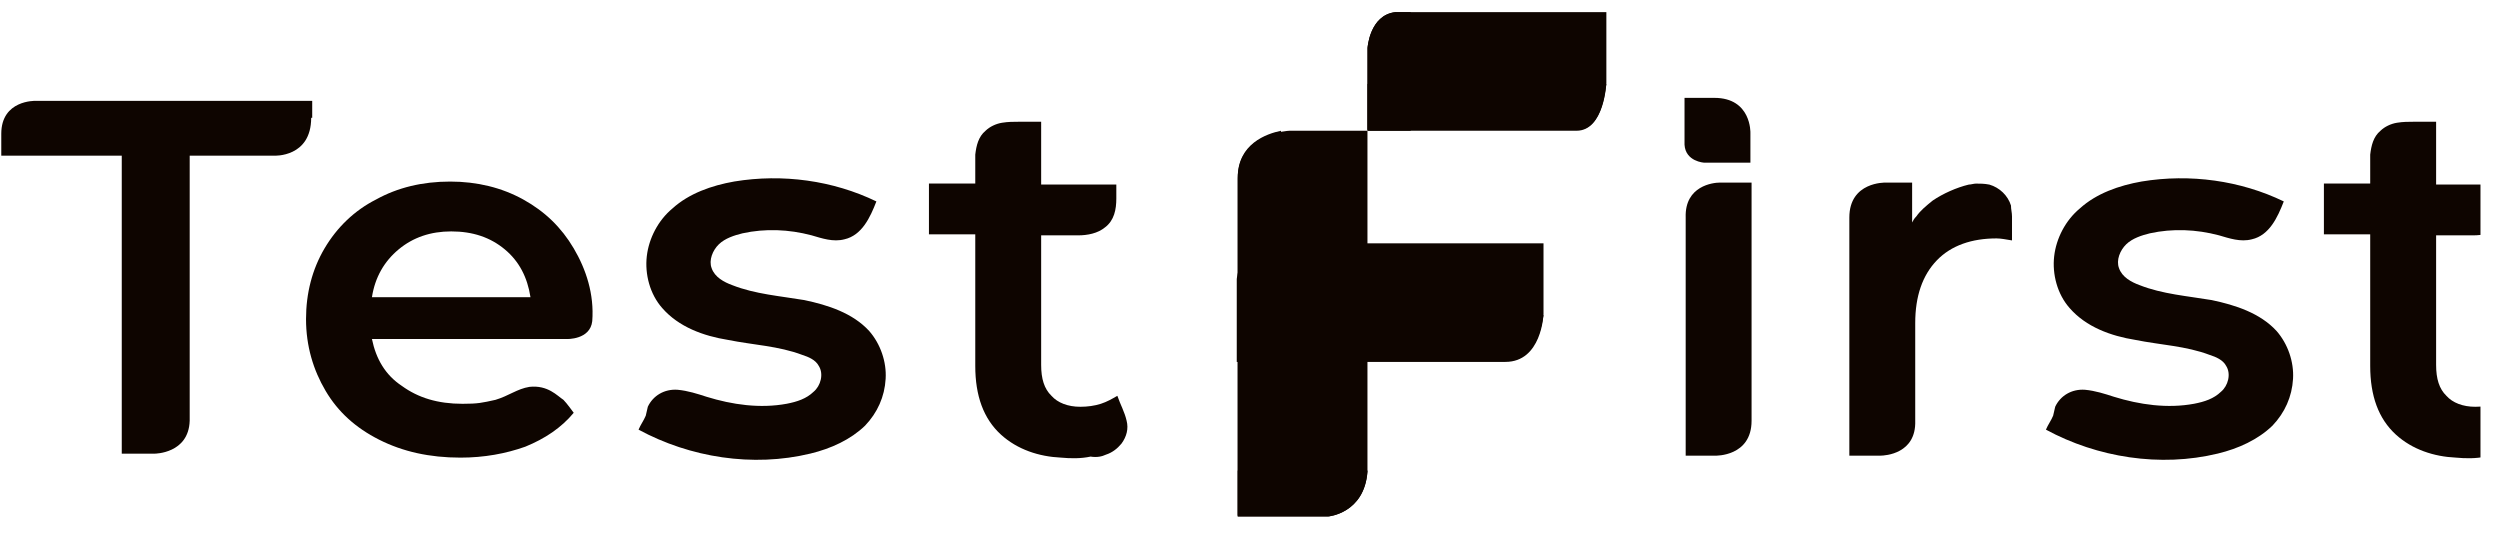
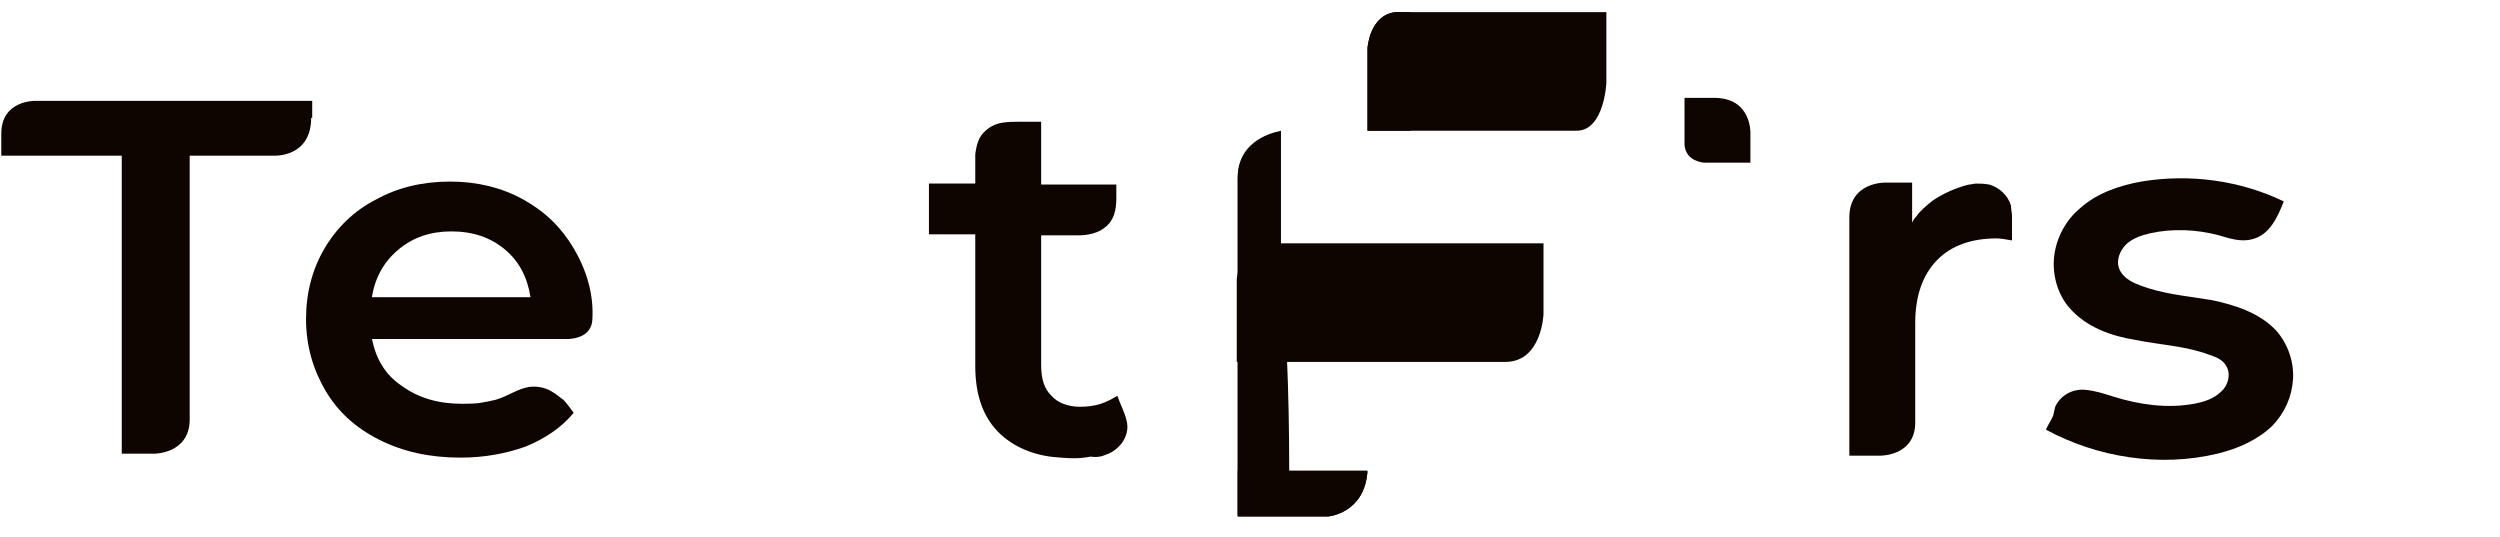
<svg xmlns="http://www.w3.org/2000/svg" width="121" height="26" viewBox="0 0 121 26" fill="none">
  <g clip-path="url(#clip0_56273_69666)">
    <path d="M15.061 5.702C15.061 7.631 13.268 7.535 13.268 7.535H9.181V20.365C9.132 21.957 7.487 21.957 7.487 21.957H5.893V7.535H0.062V6.474C0.062 4.834 1.707 4.882 1.707 4.882H15.111V5.702" fill="#0E0500" />
    <path d="M27.419 16.409H18.002C18.201 17.374 18.649 18.146 19.447 18.676C20.244 19.255 21.191 19.544 22.387 19.544C23.134 19.544 23.333 19.496 23.981 19.352C24.629 19.159 25.028 18.821 25.626 18.724C26.523 18.628 26.971 19.159 27.27 19.352C27.419 19.496 27.768 19.979 27.768 19.979C27.17 20.702 26.373 21.233 25.426 21.619C24.48 21.956 23.433 22.149 22.287 22.149C20.792 22.149 19.497 21.86 18.35 21.281C17.204 20.702 16.357 19.93 15.759 18.917C15.161 17.904 14.812 16.747 14.812 15.444C14.812 14.19 15.111 13.033 15.709 12.02C16.307 11.007 17.154 10.187 18.201 9.656C19.247 9.077 20.443 8.788 21.789 8.788C23.084 8.788 24.28 9.077 25.327 9.656C26.373 10.235 27.17 11.007 27.768 12.02C28.366 13.033 28.765 14.239 28.665 15.541C28.566 16.457 27.419 16.409 27.419 16.409ZM19.297 12.068C18.599 12.647 18.151 13.419 18.002 14.383H25.675C25.526 13.419 25.127 12.647 24.43 12.068C23.732 11.489 22.885 11.2 21.838 11.2C20.842 11.2 19.995 11.489 19.297 12.068Z" fill="#0E0500" />
    <path d="M95.637 8.886C95.537 8.886 95.388 8.934 95.288 8.934C94.69 9.079 94.042 9.369 93.544 9.706C93.245 9.947 92.946 10.189 92.747 10.478C92.647 10.575 92.597 10.671 92.547 10.768V8.838H91.252C91.252 8.838 89.508 8.79 89.508 10.526V22.054H91.003C91.252 22.054 92.747 21.958 92.697 20.366V15.639C92.697 14.337 93.046 13.324 93.743 12.6C94.441 11.877 95.438 11.539 96.633 11.539C96.833 11.539 97.082 11.587 97.381 11.636V10.478C97.381 10.285 97.331 10.14 97.331 9.947C97.182 9.465 96.783 9.079 96.285 8.934C96.036 8.886 95.836 8.886 95.637 8.886Z" fill="#0E0500" />
-     <path d="M83.232 8.838C82.933 8.838 81.537 8.983 81.587 10.526V22.054H83.032C83.032 22.054 84.776 22.102 84.776 20.366V8.838H83.232Z" fill="#0E0500" />
    <path d="M84.72 6.426C84.72 6.426 84.77 4.737 82.976 4.737H81.531V7.004C81.581 7.824 82.478 7.873 82.478 7.873H84.72V6.426Z" fill="#0E0500" />
    <path d="M99.372 20.119C99.273 20.36 99.123 20.553 99.023 20.795C101.515 22.145 104.555 22.628 107.345 21.952C108.342 21.711 109.288 21.277 109.987 20.602C110.584 19.975 110.933 19.203 110.983 18.335C111.032 17.515 110.733 16.646 110.185 16.019C109.388 15.151 108.192 14.765 107.046 14.524C105.9 14.331 104.654 14.235 103.558 13.801C103.159 13.656 102.711 13.415 102.561 12.981C102.412 12.595 102.611 12.112 102.91 11.823C103.209 11.534 103.658 11.389 104.056 11.292C105.153 11.051 106.298 11.099 107.395 11.389C107.893 11.534 108.441 11.726 108.989 11.582C109.837 11.389 110.235 10.521 110.535 9.749C108.441 8.736 105.999 8.398 103.658 8.784C102.561 8.977 101.465 9.363 100.668 10.086C99.97 10.665 99.522 11.534 99.422 12.402C99.322 13.27 99.572 14.235 100.17 14.91C100.967 15.826 102.163 16.261 103.359 16.453C104.555 16.695 105.801 16.743 106.946 17.177C107.245 17.273 107.594 17.418 107.744 17.708C107.993 18.093 107.844 18.672 107.494 18.962C107.146 19.299 106.697 19.444 106.199 19.541C104.903 19.782 103.558 19.589 102.312 19.203C101.864 19.058 101.415 18.913 100.917 18.865C100.269 18.817 99.721 19.155 99.472 19.685" fill="#0E0500" />
-     <path d="M121.047 22.003C121.346 21.907 121.595 21.714 121.794 21.472C122.044 21.135 122.144 20.749 122.044 20.363C121.944 19.929 121.745 19.591 121.595 19.157C121.346 19.302 121.097 19.447 120.798 19.543C120.499 19.64 120.15 19.688 119.802 19.688C119.203 19.688 118.706 19.495 118.406 19.157C118.058 18.82 117.908 18.337 117.908 17.662V11.391H118.655C119.004 11.391 119.353 11.391 119.702 11.391C120.15 11.391 120.649 11.295 120.997 11.005C121.446 10.668 121.546 10.137 121.546 9.607V8.931H117.908V5.893C117.559 5.893 117.16 5.893 116.812 5.893C116.563 5.893 116.313 5.893 116.014 5.941C115.716 5.989 115.416 6.134 115.217 6.327C114.868 6.616 114.769 7.05 114.718 7.484C114.718 7.918 114.718 8.353 114.718 8.738V8.883H112.477V11.343H114.718V17.71C114.718 19.157 115.117 20.267 115.964 21.038C116.761 21.762 117.808 22.099 118.855 22.148C119.353 22.196 119.851 22.196 120.299 22.099C120.549 22.148 120.847 22.099 121.047 22.003Z" fill="#0E0500" />
-     <path d="M59.906 8.644V24.996H64.291C64.291 24.996 66.035 24.851 66.185 22.825V6.329H62.398C62.398 6.329 59.906 6.426 59.906 8.644Z" fill="#0E0500" />
+     <path d="M59.906 8.644V24.996H64.291C64.291 24.996 66.035 24.851 66.185 22.825H62.398C62.398 6.329 59.906 6.426 59.906 8.644Z" fill="#0E0500" />
    <path d="M66.185 22.825V22.776H59.906V24.995H64.291C64.291 24.995 66.035 24.85 66.185 22.825Z" fill="#0E0500" />
    <path d="M61.999 22.777V6.329C61.301 6.474 59.906 6.956 59.906 8.596V24.948H60.156C60.156 24.948 61.9 24.803 61.999 22.777Z" fill="#0E0500" />
    <path d="M72.862 17.516H59.906V13.513C59.906 13.513 60.006 11.921 61.65 11.776H74.706V15.201C74.706 15.249 74.606 17.516 72.862 17.516Z" fill="#0E0500" />
    <path d="M76.303 6.328L66.188 6.328V2.324C66.188 2.324 66.287 0.733 67.533 0.588H77.748V4.013C77.748 4.013 77.648 6.328 76.303 6.328Z" fill="#0E0500" />
-     <path d="M59.906 15.252V17.471H72.862C74.457 17.471 74.656 15.493 74.706 15.252H59.906Z" fill="#0E0500" />
-     <path d="M77.748 4.062H66.188V6.28H76.303C77.549 6.329 77.698 4.351 77.748 4.062Z" fill="#0E0500" />
    <path d="M62.002 11.776H61.603C59.959 11.921 59.859 13.513 59.859 13.513V17.516H61.952V11.776H62.002Z" fill="#0E0500" />
    <path d="M67.533 0.588C66.287 0.733 66.188 2.324 66.188 2.324V6.328L68.28 6.328V0.588H67.533Z" fill="#0E0500" />
-     <path d="M31.255 20.119C31.155 20.36 31.006 20.553 30.906 20.795C33.398 22.145 36.437 22.628 39.228 21.952C40.224 21.711 41.171 21.277 41.869 20.602C42.467 19.975 42.816 19.203 42.865 18.335C42.915 17.515 42.616 16.646 42.068 16.019C41.271 15.151 40.075 14.765 38.929 14.524C37.783 14.331 36.537 14.235 35.441 13.801C35.042 13.656 34.594 13.415 34.444 12.981C34.295 12.595 34.494 12.112 34.793 11.823C35.092 11.534 35.541 11.389 35.939 11.292C37.035 11.051 38.181 11.099 39.278 11.389C39.776 11.534 40.324 11.726 40.872 11.582C41.719 11.389 42.118 10.521 42.417 9.749C40.324 8.736 37.883 8.398 35.541 8.784C34.444 8.977 33.348 9.363 32.551 10.086C31.853 10.665 31.405 11.534 31.305 12.402C31.205 13.27 31.454 14.235 32.052 14.91C32.85 15.826 34.046 16.261 35.242 16.453C36.437 16.695 37.683 16.743 38.829 17.177C39.128 17.273 39.477 17.418 39.627 17.708C39.876 18.093 39.726 18.672 39.377 18.962C39.029 19.299 38.58 19.444 38.082 19.541C36.786 19.782 35.441 19.589 34.195 19.203C33.747 19.058 33.298 18.913 32.8 18.865C32.152 18.817 31.604 19.155 31.355 19.685" fill="#0E0500" />
    <path d="M53.532 22.003C53.831 21.907 54.08 21.714 54.279 21.472C54.528 21.135 54.628 20.749 54.528 20.363C54.429 19.929 54.229 19.591 54.08 19.157C53.831 19.302 53.581 19.447 53.283 19.543C52.984 19.64 52.635 19.688 52.286 19.688C51.688 19.688 51.19 19.495 50.891 19.157C50.542 18.82 50.392 18.337 50.392 17.662V11.391H51.14C51.489 11.391 51.837 11.391 52.186 11.391C52.635 11.391 53.133 11.295 53.482 11.005C53.93 10.668 54.03 10.137 54.03 9.607V8.931H50.392V5.893C50.044 5.893 49.645 5.893 49.296 5.893C49.047 5.893 48.798 5.893 48.499 5.941C48.2 5.989 47.901 6.134 47.702 6.327C47.353 6.616 47.253 7.05 47.203 7.484C47.203 7.918 47.203 8.353 47.203 8.738V8.883H44.961V11.343H47.203V17.71C47.203 19.157 47.602 20.267 48.449 21.038C49.246 21.762 50.293 22.099 51.339 22.148C51.837 22.196 52.336 22.196 52.784 22.099C53.083 22.148 53.332 22.099 53.532 22.003Z" fill="#0E0500" />
  </g>
  <defs>
    <clipPath id="clip0_56273_69666">
      <rect width="120" height="24.828" fill="white" transform="translate(0.055 0.586)" />
    </clipPath>
  </defs>
</svg>